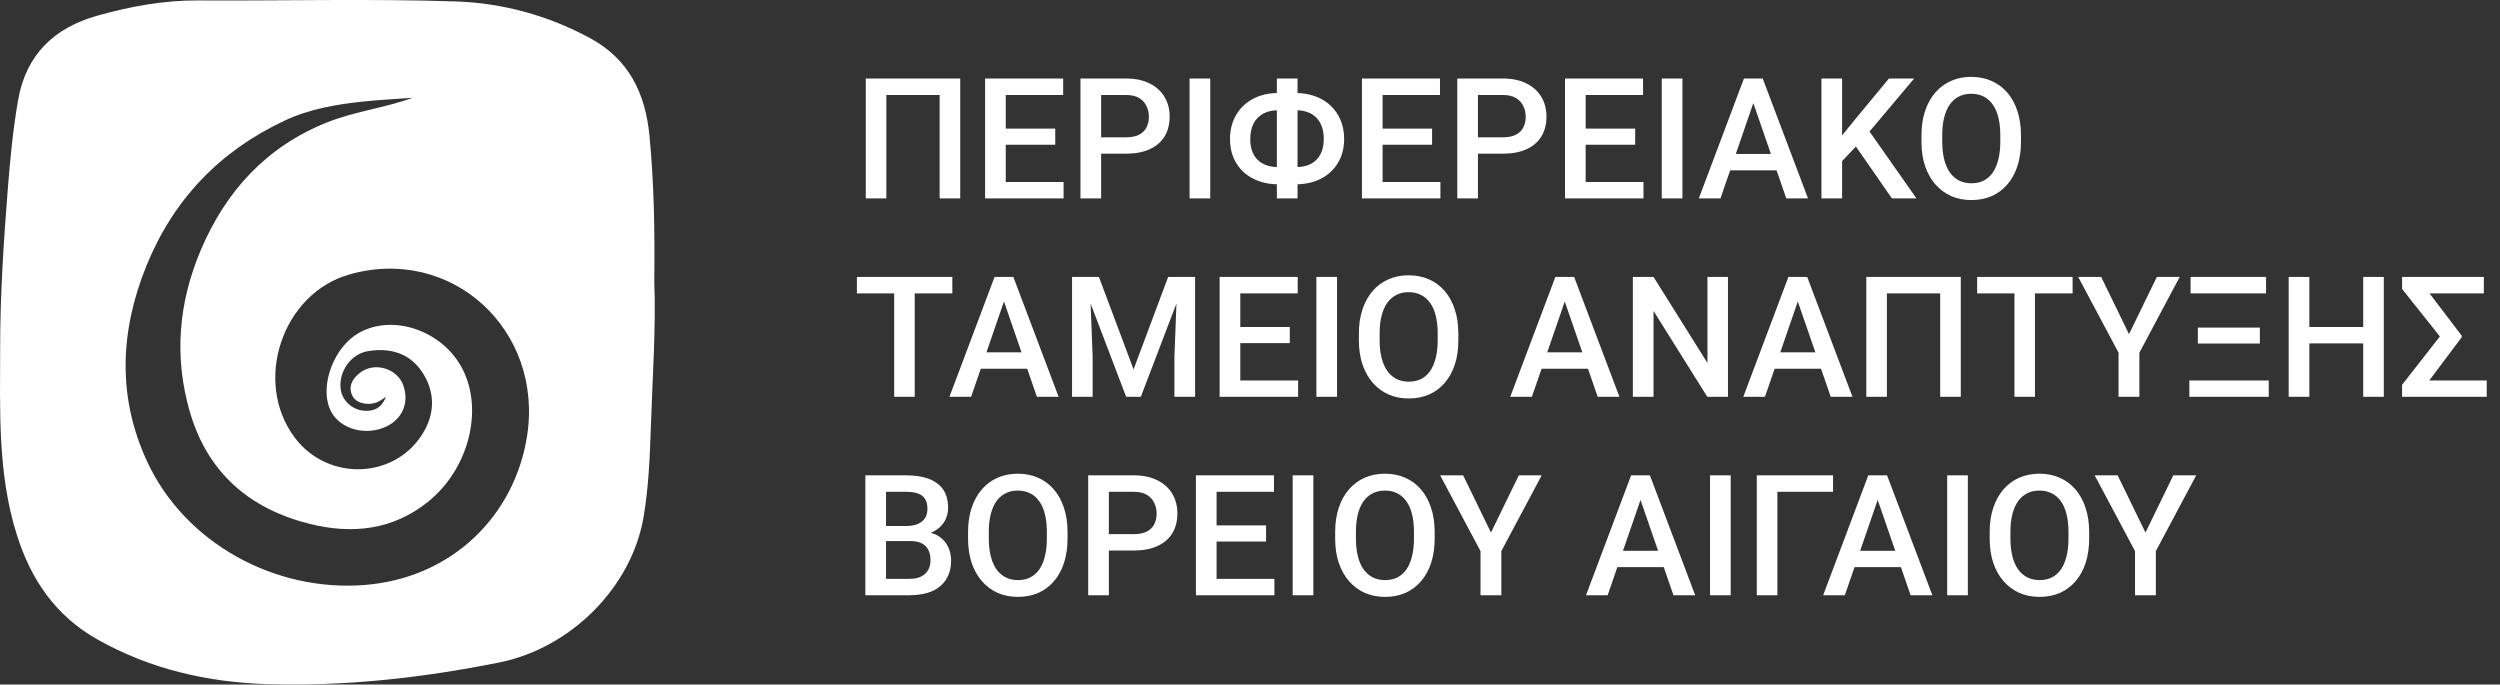
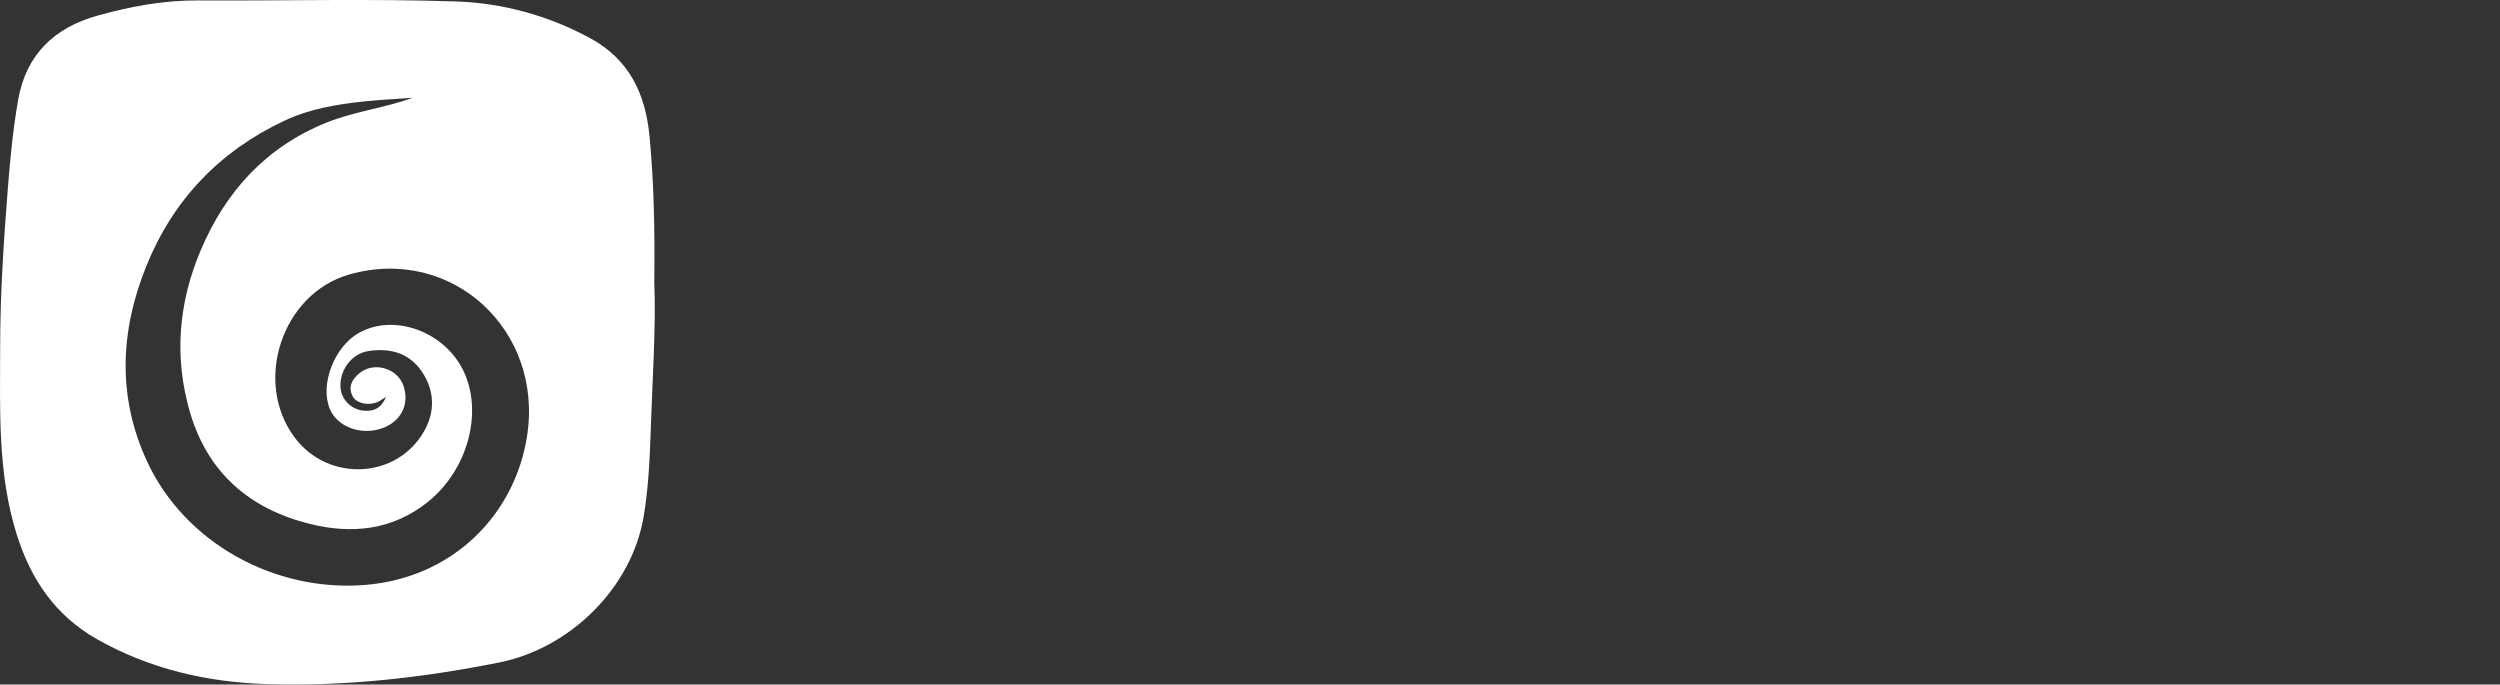
<svg xmlns="http://www.w3.org/2000/svg" width="252" height="69" viewBox="0 0 252 69" fill="none">
  <rect x="0" y="0" width="252" height="69" fill="#333333" stroke="none" />
-   <path d="M96.791 7.914V20H94.716V9.574H89.345V20H87.27V7.914H96.791ZM107.208 18.348V20H100.792V18.348H107.208ZM101.381 7.914V20H99.298V7.914H101.381ZM106.37 12.961V14.588H100.792V12.961H106.37ZM107.167 7.914V9.574H100.792V7.914H107.167ZM113.5 15.493H110.354V13.841H113.5C114.048 13.841 114.491 13.752 114.829 13.575C115.166 13.398 115.412 13.155 115.567 12.845C115.728 12.529 115.808 12.17 115.808 11.766C115.808 11.384 115.728 11.027 115.567 10.695C115.412 10.357 115.166 10.086 114.829 9.881C114.491 9.677 114.048 9.574 113.5 9.574H110.994V20H108.91V7.914H113.5C114.436 7.914 115.23 8.08 115.883 8.412C116.541 8.739 117.042 9.192 117.385 9.773C117.728 10.349 117.9 11.008 117.9 11.749C117.9 12.529 117.728 13.199 117.385 13.758C117.042 14.317 116.541 14.746 115.883 15.044C115.23 15.343 114.436 15.493 113.5 15.493ZM121.992 7.914V20H119.909V7.914H121.992ZM130.575 18.581H128.898C128.162 18.581 127.493 18.473 126.89 18.257C126.292 18.041 125.775 17.734 125.337 17.335C124.906 16.931 124.571 16.45 124.333 15.891C124.101 15.327 123.984 14.704 123.984 14.023C123.984 13.099 124.189 12.289 124.599 11.591C125.014 10.889 125.586 10.343 126.317 9.956C127.053 9.569 127.905 9.375 128.874 9.375H130.592C131.317 9.375 131.978 9.486 132.576 9.707C133.179 9.923 133.696 10.238 134.128 10.653C134.565 11.063 134.9 11.55 135.132 12.114C135.37 12.679 135.489 13.31 135.489 14.007C135.489 14.92 135.285 15.72 134.875 16.406C134.465 17.092 133.893 17.626 133.157 18.008C132.421 18.39 131.56 18.581 130.575 18.581ZM128.898 16.846H130.592C131.212 16.846 131.732 16.735 132.152 16.514C132.573 16.287 132.891 15.963 133.107 15.543C133.328 15.116 133.439 14.604 133.439 14.007C133.439 13.547 133.375 13.141 133.248 12.787C133.126 12.427 132.944 12.123 132.7 11.873C132.462 11.624 132.166 11.436 131.812 11.309C131.463 11.176 131.062 11.11 130.608 11.11H128.874C128.27 11.11 127.756 11.226 127.33 11.459C126.909 11.685 126.585 12.017 126.358 12.455C126.137 12.886 126.026 13.409 126.026 14.023C126.026 14.466 126.087 14.865 126.209 15.219C126.336 15.567 126.522 15.863 126.765 16.107C127.009 16.35 127.31 16.536 127.67 16.663C128.03 16.785 128.439 16.846 128.898 16.846ZM130.791 7.914V20H128.708V7.914H130.791ZM145.193 18.348V20H138.776V18.348H145.193ZM139.366 7.914V20H137.282V7.914H139.366ZM144.354 12.961V14.588H138.776V12.961H144.354ZM145.151 7.914V9.574H138.776V7.914H145.151ZM151.485 15.493H148.339V13.841H151.485C152.033 13.841 152.475 13.752 152.813 13.575C153.151 13.398 153.397 13.155 153.552 12.845C153.712 12.529 153.792 12.17 153.792 11.766C153.792 11.384 153.712 11.027 153.552 10.695C153.397 10.357 153.151 10.086 152.813 9.881C152.475 9.677 152.033 9.574 151.485 9.574H148.978V20H146.895V7.914H151.485C152.42 7.914 153.214 8.08 153.867 8.412C154.526 8.739 155.027 9.192 155.37 9.773C155.713 10.349 155.884 11.008 155.884 11.749C155.884 12.529 155.713 13.199 155.37 13.758C155.027 14.317 154.526 14.746 153.867 15.044C153.214 15.343 152.42 15.493 151.485 15.493ZM165.663 18.348V20H159.246V18.348H165.663ZM159.835 7.914V20H157.752V7.914H159.835ZM164.824 12.961V14.588H159.246V12.961H164.824ZM165.621 7.914V9.574H159.246V7.914H165.621ZM169.589 7.914V20H167.505V7.914H169.589ZM177.035 9.524L173.424 20H171.241L175.79 7.914H177.184L177.035 9.524ZM180.056 20L176.437 9.524L176.279 7.914H177.682L182.248 20H180.056ZM179.882 15.518V17.169H173.308V15.518H179.882ZM185.684 7.914V20H183.601V7.914H185.684ZM192.947 7.914L188.05 13.733L185.261 16.688L184.896 14.621L186.888 12.164L190.407 7.914H192.947ZM190.706 20L186.73 14.273L188.166 12.853L193.18 20H190.706ZM203.713 13.625V14.289C203.713 15.202 203.594 16.021 203.356 16.746C203.118 17.471 202.778 18.088 202.335 18.597C201.898 19.106 201.373 19.496 200.758 19.768C200.144 20.033 199.463 20.166 198.716 20.166C197.975 20.166 197.297 20.033 196.683 19.768C196.074 19.496 195.545 19.106 195.097 18.597C194.649 18.088 194.3 17.471 194.051 16.746C193.808 16.021 193.686 15.202 193.686 14.289V13.625C193.686 12.712 193.808 11.896 194.051 11.176C194.295 10.451 194.638 9.834 195.081 9.325C195.529 8.811 196.057 8.42 196.666 8.155C197.28 7.884 197.958 7.748 198.7 7.748C199.447 7.748 200.127 7.884 200.742 8.155C201.356 8.42 201.884 8.811 202.327 9.325C202.77 9.834 203.11 10.451 203.348 11.176C203.592 11.896 203.713 12.712 203.713 13.625ZM201.63 14.289V13.608C201.63 12.933 201.563 12.338 201.431 11.824C201.303 11.303 201.112 10.869 200.858 10.521C200.609 10.166 200.302 9.901 199.937 9.724C199.571 9.541 199.159 9.45 198.7 9.45C198.24 9.45 197.831 9.541 197.471 9.724C197.111 9.901 196.804 10.166 196.55 10.521C196.301 10.869 196.11 11.303 195.977 11.824C195.844 12.338 195.778 12.933 195.778 13.608V14.289C195.778 14.964 195.844 15.562 195.977 16.082C196.11 16.602 196.304 17.042 196.558 17.402C196.818 17.756 197.128 18.024 197.488 18.207C197.847 18.384 198.257 18.473 198.716 18.473C199.181 18.473 199.593 18.384 199.953 18.207C200.313 18.024 200.617 17.756 200.866 17.402C201.115 17.042 201.303 16.602 201.431 16.082C201.563 15.562 201.63 14.964 201.63 14.289ZM92.201 27.914V40H90.134V27.914H92.201ZM95.994 27.914V29.574H86.374V27.914H95.994ZM101.498 29.524L97.887 40H95.704L100.252 27.914H101.647L101.498 29.524ZM104.519 40L100.9 29.524L100.742 27.914H102.145L106.71 40H104.519ZM104.345 35.518V37.169H97.77V35.518H104.345ZM108.91 27.914H110.77L114.264 37.236L117.75 27.914H119.61L114.995 40H113.517L108.91 27.914ZM108.063 27.914H109.832L110.139 35.982V40H108.063V27.914ZM118.688 27.914H120.465V40H118.381V35.982L118.688 27.914ZM130.849 38.348V40H124.433V38.348H130.849ZM125.022 27.914V40H122.938V27.914H125.022ZM130.011 32.961V34.588H124.433V32.961H130.011ZM130.808 27.914V29.574H124.433V27.914H130.808ZM134.775 27.914V40H132.692V27.914H134.775ZM147.002 33.625V34.289C147.002 35.202 146.883 36.021 146.646 36.746C146.408 37.471 146.067 38.088 145.625 38.597C145.187 39.106 144.662 39.496 144.047 39.768C143.433 40.033 142.752 40.166 142.005 40.166C141.264 40.166 140.586 40.033 139.972 39.768C139.363 39.496 138.834 39.106 138.386 38.597C137.938 38.088 137.589 37.471 137.34 36.746C137.097 36.021 136.975 35.202 136.975 34.289V33.625C136.975 32.712 137.097 31.896 137.34 31.176C137.584 30.451 137.927 29.834 138.37 29.325C138.818 28.811 139.346 28.42 139.955 28.155C140.569 27.884 141.247 27.748 141.989 27.748C142.736 27.748 143.417 27.884 144.031 28.155C144.645 28.42 145.174 28.811 145.616 29.325C146.059 29.834 146.399 30.451 146.637 31.176C146.881 31.896 147.002 32.712 147.002 33.625ZM144.919 34.289V33.608C144.919 32.933 144.853 32.338 144.72 31.824C144.592 31.303 144.402 30.869 144.147 30.52C143.898 30.166 143.591 29.901 143.226 29.724C142.86 29.541 142.448 29.45 141.989 29.45C141.529 29.45 141.12 29.541 140.76 29.724C140.401 29.901 140.093 30.166 139.839 30.52C139.59 30.869 139.399 31.303 139.266 31.824C139.133 32.338 139.067 32.933 139.067 33.608V34.289C139.067 34.964 139.133 35.562 139.266 36.082C139.399 36.602 139.593 37.042 139.847 37.402C140.107 37.756 140.417 38.024 140.777 38.207C141.137 38.384 141.546 38.473 142.005 38.473C142.47 38.473 142.882 38.384 143.242 38.207C143.602 38.024 143.906 37.756 144.155 37.402C144.404 37.042 144.592 36.602 144.72 36.082C144.853 35.562 144.919 34.964 144.919 34.289ZM158.026 29.524L154.415 40H152.232L156.781 27.914H158.175L158.026 29.524ZM161.047 40L157.428 29.524L157.271 27.914H158.673L163.239 40H161.047ZM160.873 35.518V37.169H154.299V35.518H160.873ZM174.179 27.914V40H172.096L166.675 31.342V40H164.592V27.914H166.675L172.112 36.588V27.914H174.179ZM181.517 29.524L177.906 40H175.723L180.272 27.914H181.667L181.517 29.524ZM184.539 40L180.919 29.524L180.762 27.914H182.165L186.73 40H184.539ZM184.364 35.518V37.169H177.79V35.518H184.364ZM197.646 27.914V40H195.57V29.574H190.2V40H188.125V27.914H197.646ZM205.125 27.914V40H203.058V27.914H205.125ZM208.918 27.914V29.574H199.297V27.914H208.918ZM211.798 27.914L214.604 33.683L217.41 27.914H219.717L215.65 35.551V40H213.55V35.551L209.482 27.914H211.798ZM220.688 40V38.348H228.69V40H220.688ZM221.543 34.629V33.019H227.794V34.629H221.543ZM220.813 29.574V27.914H228.417V29.574H220.813ZM238.685 32.961V34.613H232.268V32.961H238.685ZM232.783 27.914V40H230.699V27.914H232.783ZM240.287 27.914V40H238.211V27.914H240.287ZM250.663 38.348V40H242.926V38.348H250.663ZM250.372 27.914V29.574H242.951V27.914H250.372ZM248.139 33.833V33.998L243.632 40H242.129V38.788L245.939 33.916L242.129 29.126V27.914H243.632L248.139 33.833ZM91.761 54.538H88.681L88.665 53.019H91.354C91.808 53.019 92.192 52.953 92.508 52.82C92.829 52.681 93.072 52.485 93.238 52.23C93.404 51.97 93.487 51.658 93.487 51.292C93.487 50.889 93.41 50.559 93.255 50.305C93.1 50.05 92.862 49.865 92.541 49.748C92.226 49.632 91.822 49.574 91.329 49.574H89.312V60H87.228V47.914H91.329C91.993 47.914 92.585 47.978 93.106 48.105C93.631 48.232 94.077 48.431 94.442 48.703C94.813 48.968 95.092 49.306 95.28 49.715C95.474 50.125 95.571 50.612 95.571 51.176C95.571 51.674 95.452 52.131 95.214 52.546C94.976 52.955 94.624 53.29 94.16 53.55C93.695 53.81 93.117 53.965 92.425 54.015L91.761 54.538ZM91.669 60H88.025L88.963 58.348H91.669C92.14 58.348 92.533 58.271 92.848 58.116C93.164 57.955 93.399 57.737 93.554 57.46C93.714 57.178 93.794 56.849 93.794 56.472C93.794 56.079 93.725 55.739 93.587 55.451C93.449 55.158 93.23 54.934 92.931 54.779C92.632 54.618 92.242 54.538 91.761 54.538H89.42L89.436 53.019H92.483L92.956 53.592C93.62 53.614 94.165 53.761 94.591 54.032C95.023 54.303 95.344 54.654 95.554 55.086C95.764 55.518 95.87 55.982 95.87 56.48C95.87 57.25 95.701 57.894 95.363 58.415C95.031 58.935 94.553 59.33 93.927 59.602C93.302 59.867 92.549 60 91.669 60ZM107.607 53.625V54.289C107.607 55.202 107.488 56.021 107.25 56.746C107.012 57.471 106.672 58.088 106.229 58.597C105.792 59.106 105.266 59.496 104.652 59.768C104.038 60.033 103.357 60.166 102.61 60.166C101.868 60.166 101.19 60.033 100.576 59.768C99.967 59.496 99.439 59.106 98.991 58.597C98.543 58.088 98.194 57.471 97.945 56.746C97.701 56.021 97.58 55.202 97.58 54.289V53.625C97.58 52.712 97.701 51.896 97.945 51.176C98.188 50.451 98.531 49.834 98.974 49.325C99.422 48.81 99.951 48.42 100.56 48.155C101.174 47.884 101.852 47.748 102.593 47.748C103.34 47.748 104.021 47.884 104.635 48.155C105.25 48.42 105.778 48.81 106.221 49.325C106.663 49.834 107.004 50.451 107.242 51.176C107.485 51.896 107.607 52.712 107.607 53.625ZM105.523 54.289V53.608C105.523 52.933 105.457 52.338 105.324 51.824C105.197 51.303 105.006 50.869 104.751 50.52C104.502 50.166 104.195 49.901 103.83 49.724C103.465 49.541 103.053 49.45 102.593 49.45C102.134 49.45 101.724 49.541 101.365 49.724C101.005 49.901 100.698 50.166 100.443 50.52C100.194 50.869 100.003 51.303 99.871 51.824C99.738 52.338 99.671 52.933 99.671 53.608V54.289C99.671 54.964 99.738 55.562 99.871 56.082C100.003 56.602 100.197 57.042 100.452 57.402C100.712 57.756 101.022 58.024 101.381 58.207C101.741 58.384 102.151 58.473 102.61 58.473C103.075 58.473 103.487 58.384 103.847 58.207C104.206 58.024 104.511 57.756 104.76 57.402C105.009 57.042 105.197 56.602 105.324 56.082C105.457 55.562 105.523 54.964 105.523 54.289ZM114.281 55.493H111.135V53.841H114.281C114.829 53.841 115.271 53.752 115.609 53.575C115.946 53.398 116.193 53.155 116.348 52.845C116.508 52.529 116.588 52.17 116.588 51.766C116.588 51.384 116.508 51.027 116.348 50.695C116.193 50.357 115.946 50.086 115.609 49.881C115.271 49.677 114.829 49.574 114.281 49.574H111.774V60H109.69V47.914H114.281C115.216 47.914 116.01 48.08 116.663 48.412C117.322 48.739 117.822 49.192 118.166 49.773C118.509 50.349 118.68 51.008 118.68 51.749C118.68 52.529 118.509 53.199 118.166 53.758C117.822 54.317 117.322 54.746 116.663 55.044C116.01 55.343 115.216 55.493 114.281 55.493ZM128.458 58.348V60H122.042V58.348H128.458ZM122.631 47.914V60H120.548V47.914H122.631ZM127.62 52.961V54.588H122.042V52.961H127.62ZM128.417 47.914V49.574H122.042V47.914H128.417ZM132.385 47.914V60H130.301V47.914H132.385ZM144.612 53.625V54.289C144.612 55.202 144.493 56.021 144.255 56.746C144.017 57.471 143.677 58.088 143.234 58.597C142.797 59.106 142.271 59.496 141.657 59.768C141.042 60.033 140.362 60.166 139.615 60.166C138.873 60.166 138.195 60.033 137.581 59.768C136.972 59.496 136.444 59.106 135.996 58.597C135.547 58.088 135.199 57.471 134.95 56.746C134.706 56.021 134.584 55.202 134.584 54.289V53.625C134.584 52.712 134.706 51.896 134.95 51.176C135.193 50.451 135.536 49.834 135.979 49.325C136.427 48.81 136.956 48.42 137.564 48.155C138.179 47.884 138.857 47.748 139.598 47.748C140.345 47.748 141.026 47.884 141.64 48.155C142.254 48.42 142.783 48.81 143.226 49.325C143.668 49.834 144.009 50.451 144.247 51.176C144.49 51.896 144.612 52.712 144.612 53.625ZM142.528 54.289V53.608C142.528 52.933 142.462 52.338 142.329 51.824C142.202 51.303 142.011 50.869 141.756 50.52C141.507 50.166 141.2 49.901 140.835 49.724C140.47 49.541 140.057 49.45 139.598 49.45C139.139 49.45 138.729 49.541 138.37 49.724C138.01 49.901 137.703 50.166 137.448 50.52C137.199 50.869 137.008 51.303 136.875 51.824C136.743 52.338 136.676 52.933 136.676 53.608V54.289C136.676 54.964 136.743 55.562 136.875 56.082C137.008 56.602 137.202 57.042 137.457 57.402C137.717 57.756 138.027 58.024 138.386 58.207C138.746 58.384 139.155 58.473 139.615 58.473C140.08 58.473 140.492 58.384 140.852 58.207C141.211 58.024 141.516 57.756 141.765 57.402C142.014 57.042 142.202 56.602 142.329 56.082C142.462 55.562 142.528 54.964 142.528 54.289ZM147.484 47.914L150.29 53.683L153.095 47.914H155.403L151.335 55.551V60H149.235V55.551L145.168 47.914H147.484ZM165.663 49.524L162.052 60H159.869L164.417 47.914H165.812L165.663 49.524ZM168.684 60L165.065 49.524L164.907 47.914H166.31L170.875 60H168.684ZM168.51 55.518V57.169H161.936V55.518H168.51ZM174.453 47.914V60H172.37V47.914H174.453ZM184.771 47.914V49.574H179.16V60H177.084V47.914H184.771ZM189.569 49.524L185.958 60H183.775L188.324 47.914H189.718L189.569 49.524ZM192.59 60L188.971 49.524L188.813 47.914H190.216L194.782 60H192.59ZM192.416 55.518V57.169H185.842V55.518H192.416ZM198.359 47.914V60H196.276V47.914H198.359ZM210.586 53.625V54.289C210.586 55.202 210.467 56.021 210.229 56.746C209.992 57.471 209.651 58.088 209.208 58.597C208.771 59.106 208.246 59.496 207.631 59.768C207.017 60.033 206.336 60.166 205.589 60.166C204.848 60.166 204.17 60.033 203.556 59.768C202.947 59.496 202.418 59.106 201.97 58.597C201.522 58.088 201.173 57.471 200.924 56.746C200.681 56.021 200.559 55.202 200.559 54.289V53.625C200.559 52.712 200.681 51.896 200.924 51.176C201.168 50.451 201.511 49.834 201.954 49.325C202.402 48.81 202.93 48.42 203.539 48.155C204.153 47.884 204.831 47.748 205.573 47.748C206.32 47.748 207 47.884 207.615 48.155C208.229 48.42 208.757 48.81 209.2 49.325C209.643 49.834 209.983 50.451 210.221 51.176C210.465 51.896 210.586 52.712 210.586 53.625ZM208.503 54.289V53.608C208.503 52.933 208.437 52.338 208.304 51.824C208.176 51.303 207.986 50.869 207.731 50.52C207.482 50.166 207.175 49.901 206.81 49.724C206.444 49.541 206.032 49.45 205.573 49.45C205.113 49.45 204.704 49.541 204.344 49.724C203.985 49.901 203.677 50.166 203.423 50.52C203.174 50.869 202.983 51.303 202.85 51.824C202.717 52.338 202.651 52.933 202.651 53.608V54.289C202.651 54.964 202.717 55.562 202.85 56.082C202.983 56.602 203.177 57.042 203.431 57.402C203.691 57.756 204.001 58.024 204.361 58.207C204.721 58.384 205.13 58.473 205.589 58.473C206.054 58.473 206.466 58.384 206.826 58.207C207.186 58.024 207.49 57.756 207.739 57.402C207.988 57.042 208.176 56.602 208.304 56.082C208.437 55.562 208.503 54.964 208.503 54.289ZM213.458 47.914L216.264 53.683L219.07 47.914H221.377L217.31 55.551V60H215.21V55.551L211.143 47.914H213.458Z" fill="#ffffff" />
  <path d="M65.95 28.326C66.135 32.989 65.764 38.141 65.596 43.298C65.499 46.233 65.365 49.197 64.878 52.083C63.684 59.187 57.546 65.333 50.31 66.78C42.6 68.323 34.806 69.203 26.936 68.958C20.919 68.772 15.153 67.461 9.821 64.456C5.578 62.063 3.103 58.401 1.678 53.848C-0.25 47.694 0.01 41.345 0.015 35.027C0.017 29.666 0.373 24.312 0.792 18.971C1.026 16.009 1.312 13.045 1.822 10.106C2.626 5.462 5.513 2.787 9.802 1.582C13.105 0.654 16.482 0.024 19.963 0.043C28.621 0.092 37.29 -0.143 45.939 0.145C50.65 0.3 55.259 1.555 59.491 3.851C63.383 5.961 65.056 9.398 65.468 13.695C65.918 18.399 66.014 23.105 65.952 28.326H65.95ZM41.579 9.858C39.947 9.977 38.31 10.057 36.683 10.227C33.932 10.515 31.209 10.973 28.672 12.166C22.137 15.234 17.447 20.134 14.739 26.843C12.096 33.393 11.81 40.038 14.848 46.56C18.673 54.771 27.748 59.703 36.813 58.961C45.672 58.237 51.88 51.887 53.124 43.982C54.816 33.233 45.493 24.717 35.188 27.674C28.443 29.61 25.487 38.468 29.705 44.103C33.104 48.642 40.06 48.295 42.78 43.414C43.893 41.417 43.784 39.324 42.523 37.458C41.247 35.565 39.276 35.039 37.099 35.393C35.359 35.674 34.117 37.474 34.341 39.231C34.478 40.317 35.426 41.27 36.616 41.393C37.564 41.49 38.395 41.245 38.905 40.012C38.58 40.218 38.455 40.295 38.332 40.375C37.482 40.945 35.985 40.77 35.552 39.954C35.061 39.023 35.47 38.245 36.221 37.625C37.68 36.415 40.07 37.101 40.674 38.9C41.293 40.744 40.436 42.472 38.566 43.153C36.413 43.936 33.982 43.041 33.234 41.192C32.237 38.737 33.701 34.947 36.18 33.553C39.694 31.578 44.742 33.384 46.68 37.31C48.726 41.459 47.207 47.299 43.163 50.566C39.596 53.45 35.467 53.867 31.216 52.806C25.196 51.303 20.942 47.692 19.147 41.546C17.524 35.991 17.994 30.519 20.225 25.241C22.743 19.291 26.821 14.815 32.897 12.364C35.696 11.235 38.705 10.901 41.577 9.863L41.579 9.858Z" fill="#ffffff" />
</svg>